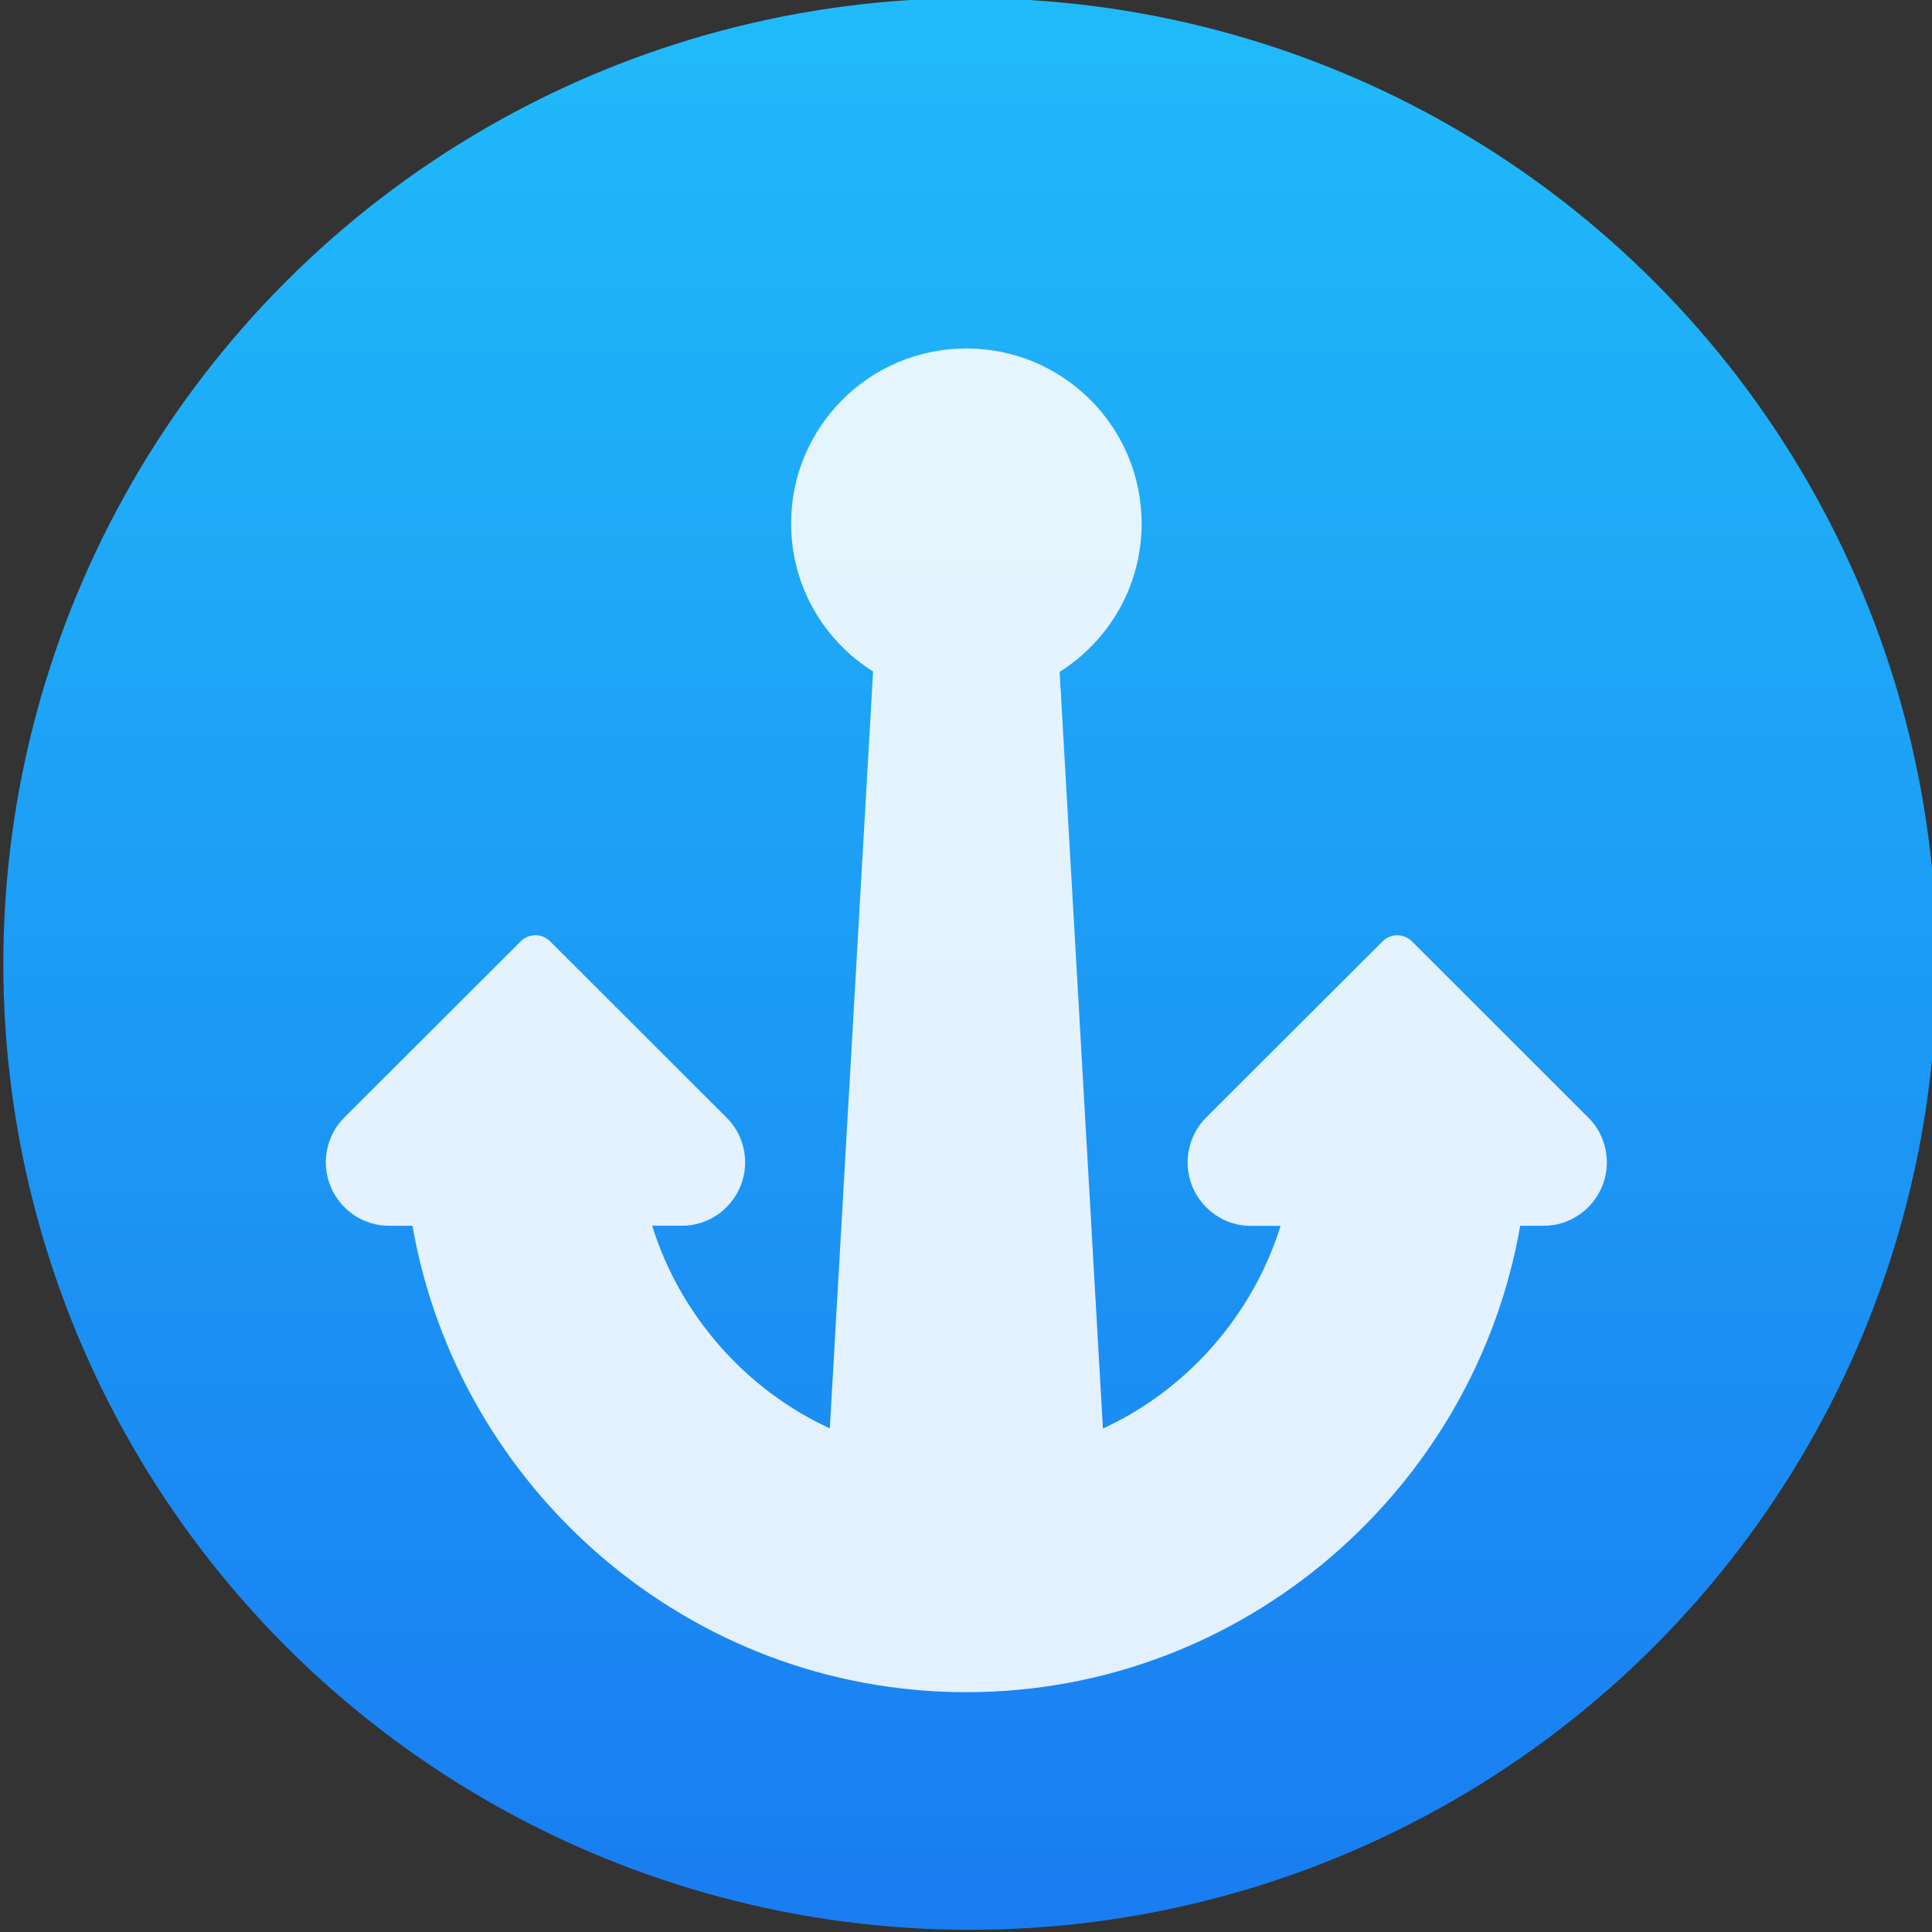
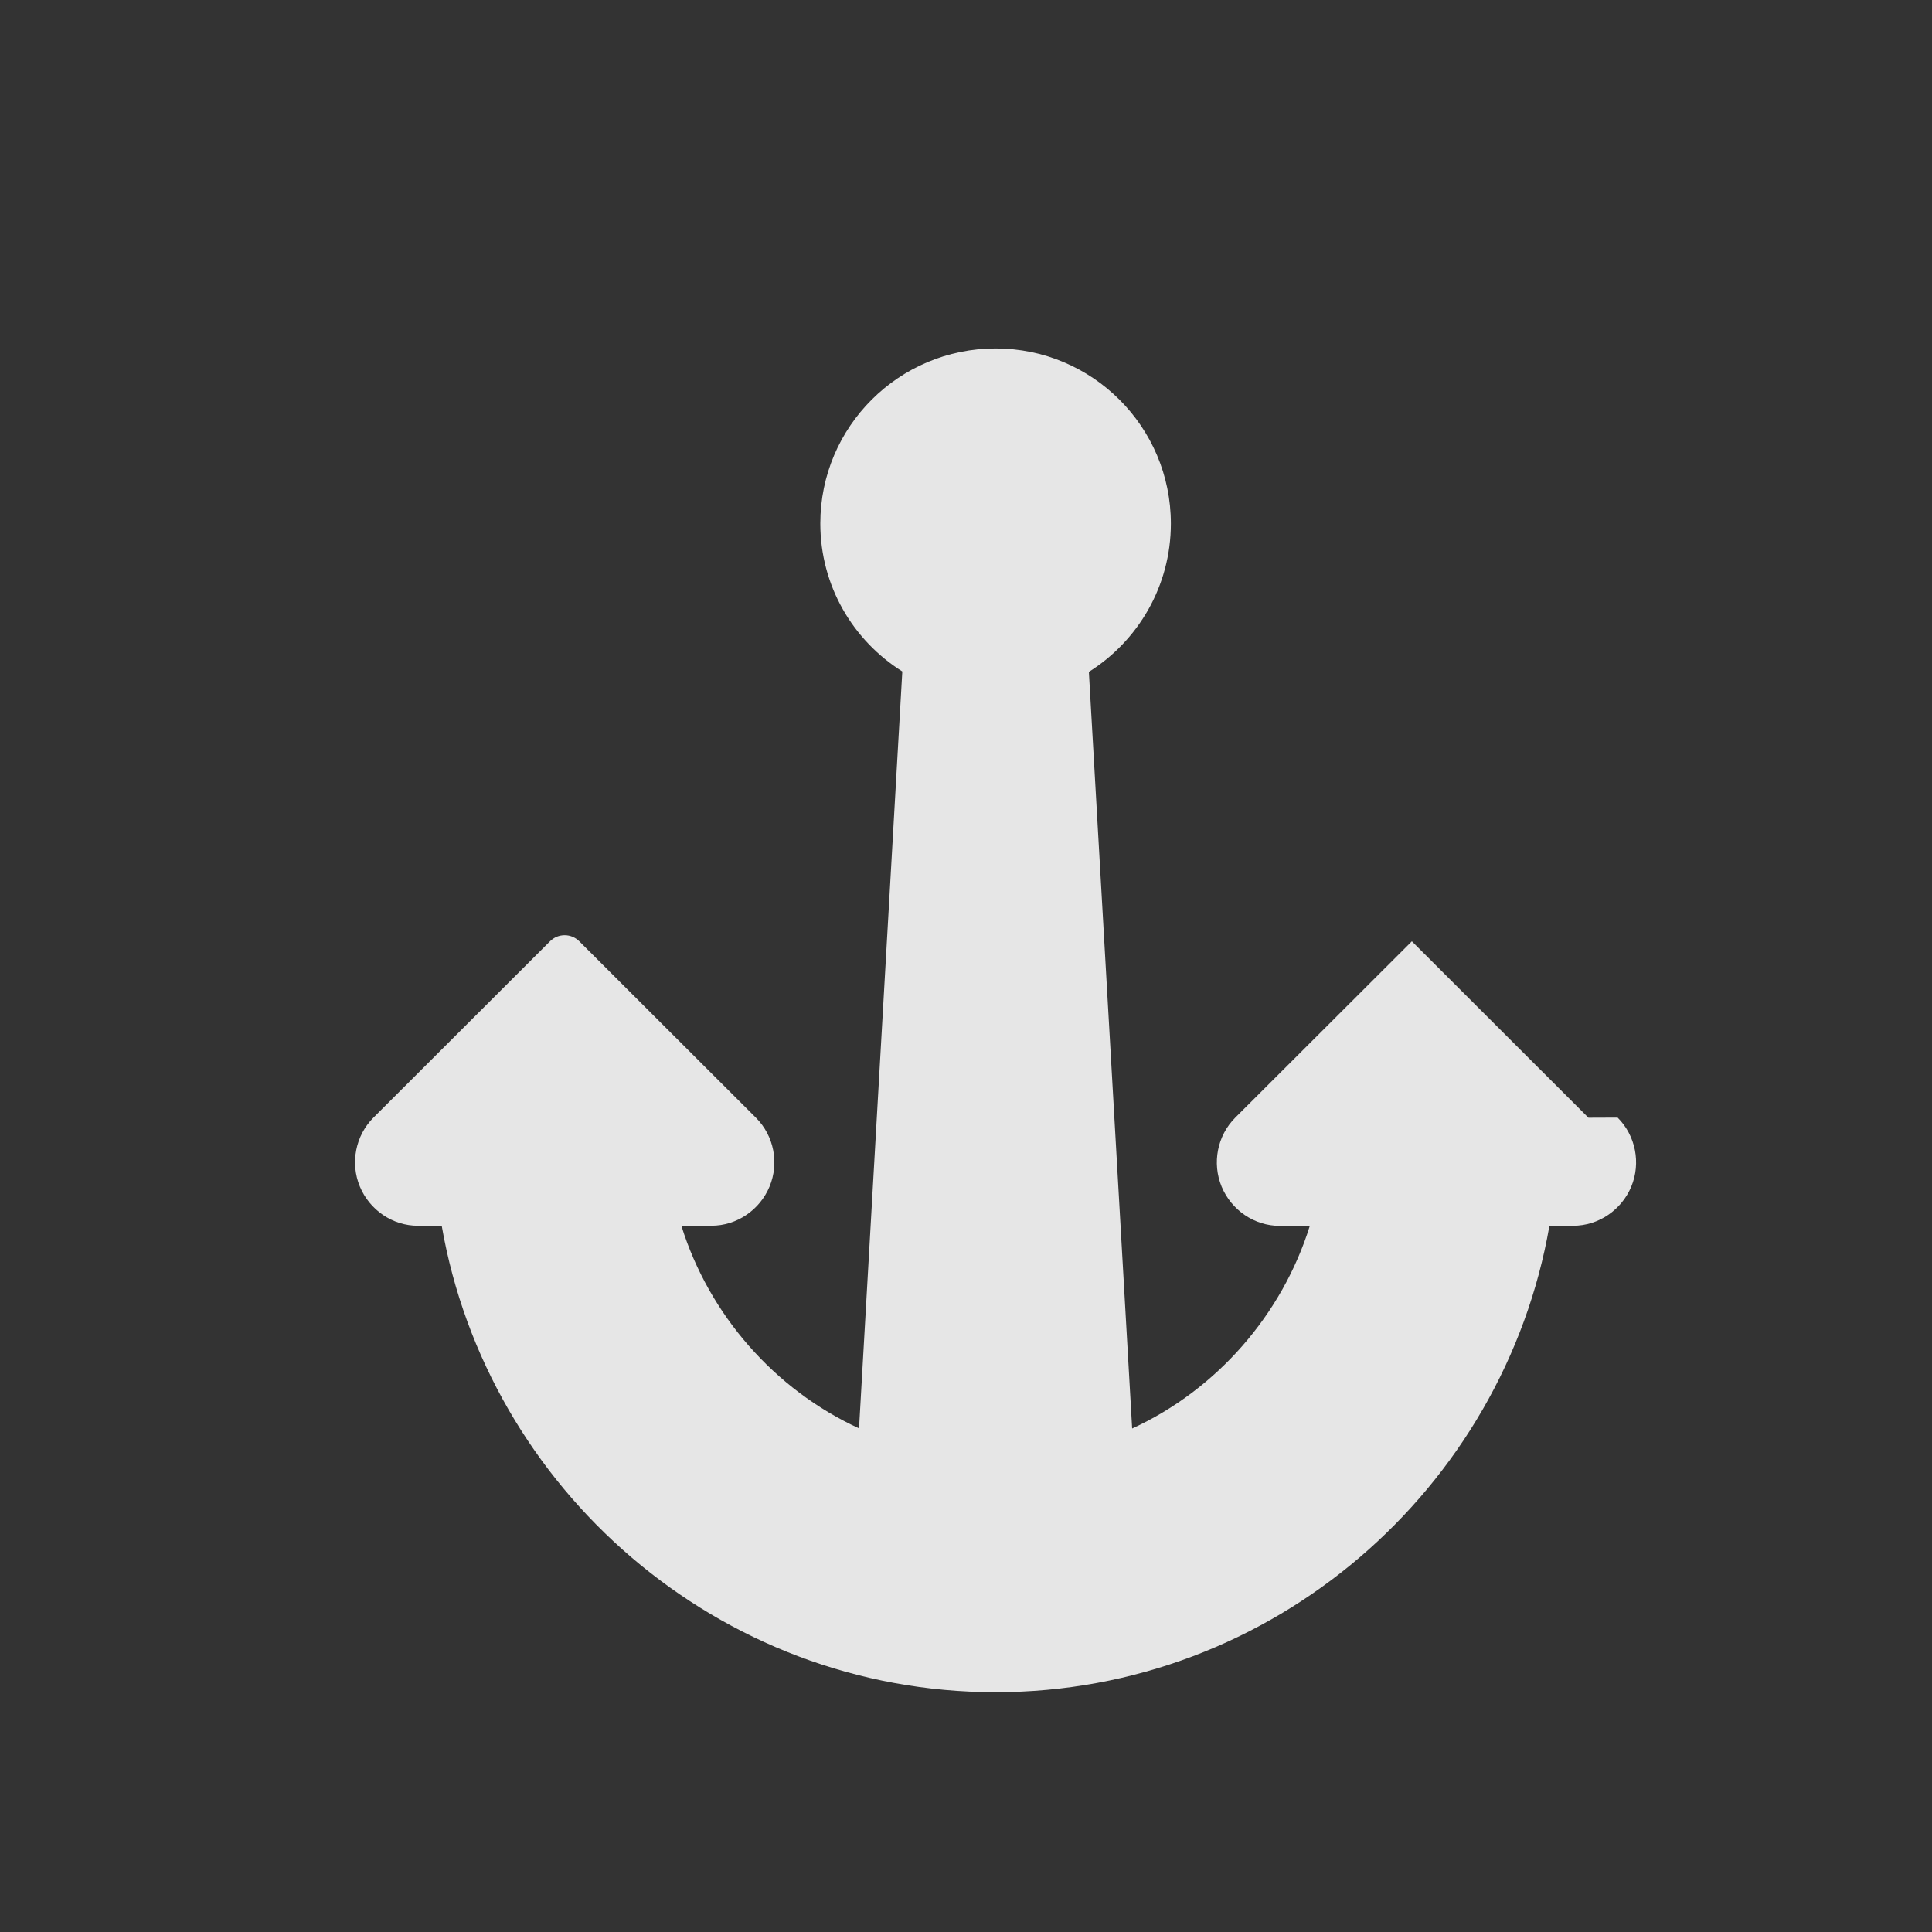
<svg xmlns="http://www.w3.org/2000/svg" viewBox="0 0 48 48">
  <rect x="0" y="0" width="48" height="48" fill="#333333" stroke="none" />
  <defs>
    <linearGradient id="0" y1="546.93" x2="0" y2="516.48" gradientUnits="userSpaceOnUse">
      <stop stop-color="#197cf1" />
      <stop offset="1" stop-color="#20bcfa" />
    </linearGradient>
  </defs>
  <g transform="matrix(.732 0 0 .731 7.293 8.661)" fill="#fff" fill-opacity=".878">
-     <circle cx="400.57" cy="531.8" r="14" transform="matrix(2.23 0 0 2.231-870.31-1165.53)" fill="url(#0)" stroke="url(#0)" fill-opacity="1" stroke-width="1.427" />
-     <path d="m43.95 26.14l-5.993-5.996c-.132-.131-.312-.206-.496-.206-.188 0-.365.074-.496.206l-5.995 5.994c-.61.611-.792 1.545-.462 2.344.331.797 1.107 1.334 1.972 1.334h1.021c-.936 3.01-3.152 5.564-6.03 6.887l-1.469-25.716c1.671-1.053 2.783-2.918 2.783-5.04 0-3.287-2.663-5.952-5.949-5.952-3.284 0-5.949 2.663-5.949 5.948 0 2.122 1.112 3.981 2.783 5.03l-1.469 25.725c-2.877-1.322-5.095-3.875-6.03-6.887h1.021c.863 0 1.643-.537 1.973-1.334.331-.799.147-1.725-.462-2.336l-5.995-5.996c-.131-.132-.312-.208-.496-.208-.188 0-.365.072-.497.204l-5.995 5.995c-.61.61-.793 1.545-.462 2.342.331.797 1.107 1.334 1.972 1.334h.807c1.549 8.93 9.375 15.853 18.798 15.853 9.423 0 17.25-6.923 18.799-15.853h.806c.863 0 1.643-.537 1.973-1.334.33-.798.147-1.732-.465-2.342" fill="#fff" fill-opacity=".878" />
+     <path d="m43.95 26.14l-5.993-5.996l-5.995 5.994c-.61.611-.792 1.545-.462 2.344.331.797 1.107 1.334 1.972 1.334h1.021c-.936 3.01-3.152 5.564-6.03 6.887l-1.469-25.716c1.671-1.053 2.783-2.918 2.783-5.04 0-3.287-2.663-5.952-5.949-5.952-3.284 0-5.949 2.663-5.949 5.948 0 2.122 1.112 3.981 2.783 5.03l-1.469 25.725c-2.877-1.322-5.095-3.875-6.03-6.887h1.021c.863 0 1.643-.537 1.973-1.334.331-.799.147-1.725-.462-2.336l-5.995-5.996c-.131-.132-.312-.208-.496-.208-.188 0-.365.072-.497.204l-5.995 5.995c-.61.61-.793 1.545-.462 2.342.331.797 1.107 1.334 1.972 1.334h.807c1.549 8.93 9.375 15.853 18.798 15.853 9.423 0 17.25-6.923 18.799-15.853h.806c.863 0 1.643-.537 1.973-1.334.33-.798.147-1.732-.465-2.342" fill="#fff" fill-opacity=".878" />
  </g>
</svg>